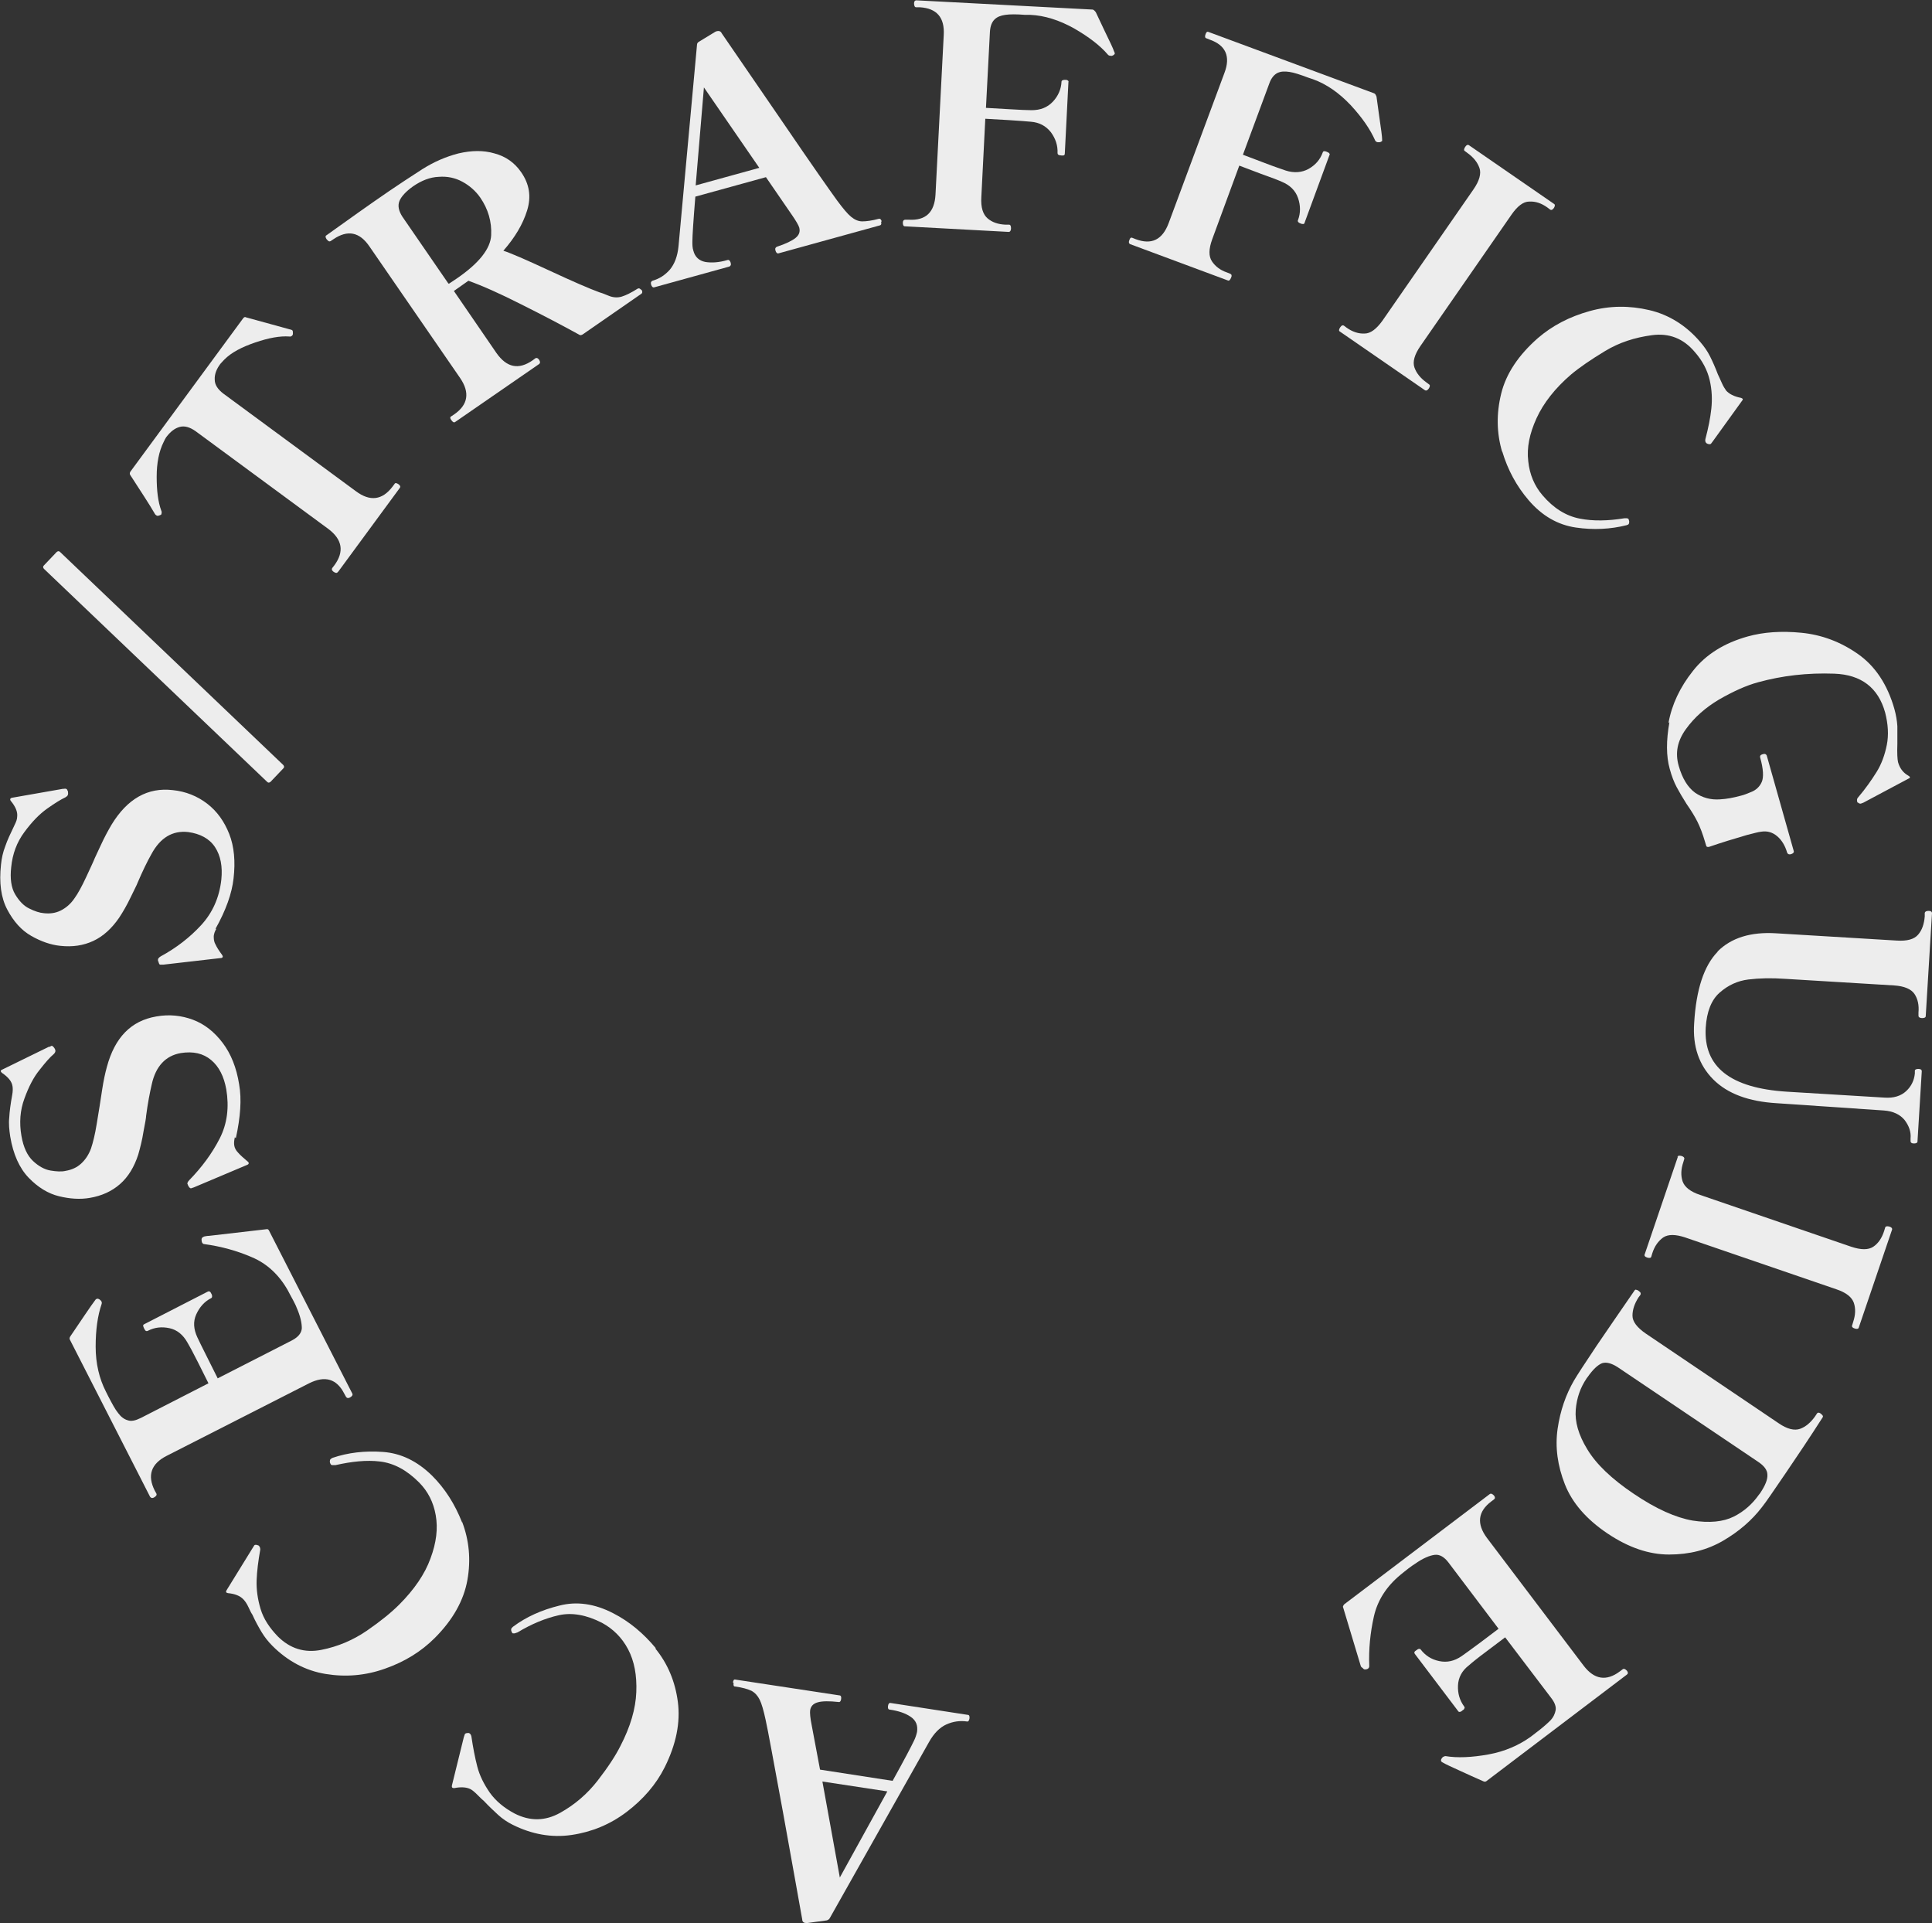
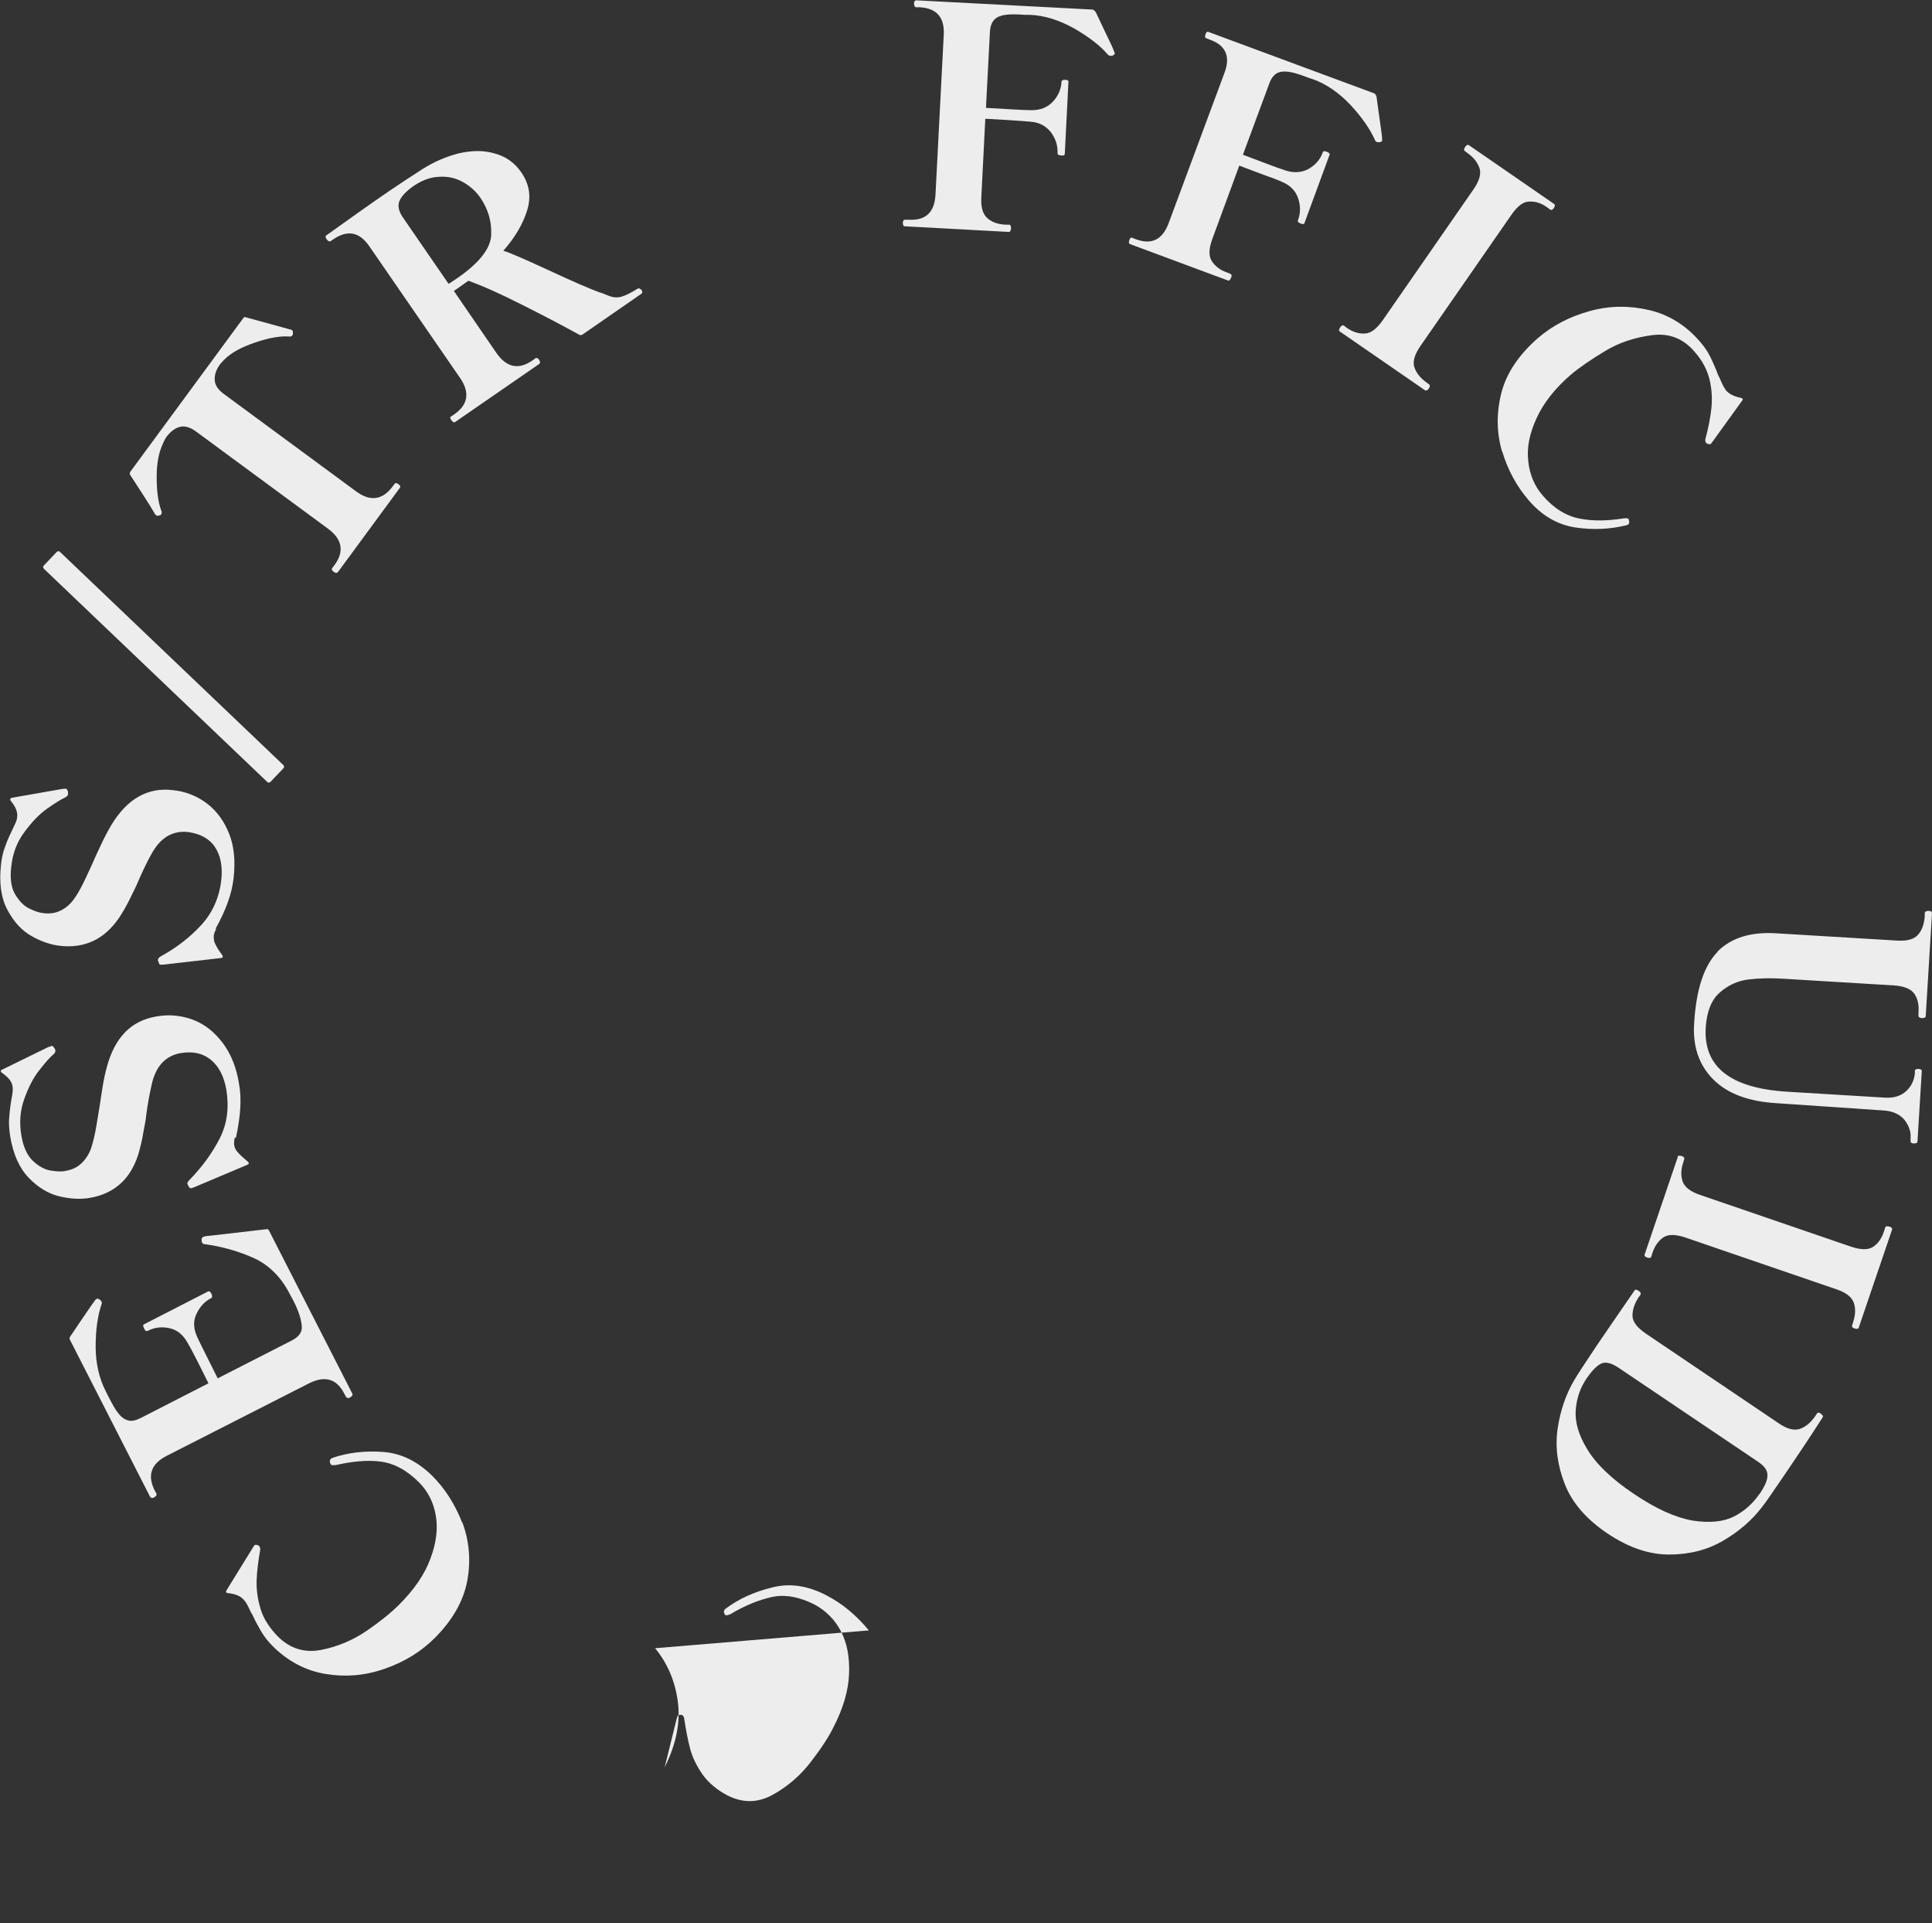
<svg xmlns="http://www.w3.org/2000/svg" version="1.1" viewBox="0 0 585.7 582.9">
  <rect x="0" y="0" width="585.7" height="582.9" fill="#333333" stroke="none" />
  <defs>
    <style>
      .cls-1 {
        fill: #ededed;
      }
    </style>
  </defs>
  <g>
    <g id="_レイヤー_1">
-       <path class="cls-1" d="M222.2,510c.1-.7.3-1,.7-.9l31.6,4.8c.4,0,.6.4.5,1.1-.1.7-.4,1-.8.9-2.8-.3-4.9-.3-6.3.1s-2.1,1.2-2.3,2.4c-.1.7,0,2.3.5,4.7l2.5,13.3,22,3.4c3.6-6.5,5.7-10.5,6.5-12.2.4-.8.7-1.7.9-2.6.3-2-.3-3.5-1.9-4.6-1.6-1.1-3.7-1.8-6.4-2.2-.4,0-.6-.4-.5-1.1s.4-1,.8-.9l23.4,3.6c.4,0,.6.4.5,1.1-.1.7-.4,1-.8.9-2.1-.3-4.2,0-6.2.9s-3.8,2.7-5.3,5.4l-30.1,53.4c-.2.3-.5.5-.9.6l-5.9.8c-.2,0-.6,0-.9-.1-.4-.2-.6-.5-.6-1-1-5.8-3-16.6-5.8-32.3-2.9-15.7-4.6-25.1-5.3-28.2-.6-2.8-1.2-4.9-1.8-6.1-.6-1.2-1.4-2.1-2.5-2.7-1.1-.5-2.7-1-5-1.3-.4,0-.5-.4-.4-1.1h0ZM249.3,539.9l5.3,29.2,14.4-26.1-19.7-3h0Z" />
-       <path class="cls-1" d="M198.6,499.6c3.8,4.6,6.1,10.1,6.9,16.3s-.5,12.8-4,19.8c-2.6,5.2-6.5,9.7-11.5,13.5-5,3.8-10.6,6.1-16.7,7-6.1.9-12.1-.2-17.9-3.1-1.6-.8-3.1-1.8-4.4-3-1.3-1.2-2.8-2.6-4.3-4.2-.4-.3-1-.9-1.9-1.8-.9-.9-1.6-1.5-2.2-1.8-1.2-.6-2.9-.7-4.9-.3-.6,0-.8-.2-.7-.8l3.6-14.6.3-.9c.1-.3.5-.4,1-.4s.3,0,.4.1c.3.1.5.5.6.9.5,3.4,1.1,6.5,1.8,9.2.7,2.7,2,5.3,3.8,7.9,1.8,2.5,4.3,4.6,7.5,6.3,4.7,2.4,9.3,2.3,13.8-.2s8.3-5.8,11.4-9.8c3.1-4,5.4-7.5,6.9-10.5,3-5.8,4.6-11.2,4.8-16.3s-.6-9.4-2.5-13c-1.9-3.6-4.6-6.2-7.9-8-4.7-2.4-9.1-3.2-13.1-2.3s-8.2,2.6-12.5,5.2c-.3.1-.6.2-.9.3-.3,0-.4,0-.5,0-.1,0-.3-.2-.4-.5-.2-.4-.2-.8,0-1.1l.4-.4c4-3,8.7-5.1,14-6.4,5.3-1.4,10.8-.6,16.4,2.3,4.9,2.5,9.2,6.1,13,10.7h0Z" />
+       <path class="cls-1" d="M198.6,499.6c3.8,4.6,6.1,10.1,6.9,16.3s-.5,12.8-4,19.8l3.6-14.6.3-.9c.1-.3.5-.4,1-.4s.3,0,.4.1c.3.1.5.5.6.9.5,3.4,1.1,6.5,1.8,9.2.7,2.7,2,5.3,3.8,7.9,1.8,2.5,4.3,4.6,7.5,6.3,4.7,2.4,9.3,2.3,13.8-.2s8.3-5.8,11.4-9.8c3.1-4,5.4-7.5,6.9-10.5,3-5.8,4.6-11.2,4.8-16.3s-.6-9.4-2.5-13c-1.9-3.6-4.6-6.2-7.9-8-4.7-2.4-9.1-3.2-13.1-2.3s-8.2,2.6-12.5,5.2c-.3.1-.6.2-.9.3-.3,0-.4,0-.5,0-.1,0-.3-.2-.4-.5-.2-.4-.2-.8,0-1.1l.4-.4c4-3,8.7-5.1,14-6.4,5.3-1.4,10.8-.6,16.4,2.3,4.9,2.5,9.2,6.1,13,10.7h0Z" />
      <path class="cls-1" d="M140.1,461.3c2.1,5.5,2.7,11.4,1.6,17.6s-4.4,12.1-9.9,17.6c-4.1,4.1-9.1,7.2-15.1,9.3-5.9,2.1-11.9,2.6-18,1.6-6.1-1-11.5-3.9-16.1-8.5-1.3-1.3-2.4-2.7-3.3-4.2s-1.9-3.3-2.8-5.3c-.3-.4-.7-1.2-1.2-2.3s-1.1-1.9-1.6-2.4c-1-1-2.5-1.6-4.6-1.8-.6-.1-.7-.4-.4-.9l7.9-12.8.5-.8c.2-.2.6-.2,1.1,0,.1,0,.3.1.4.3.2.2.3.6.3,1-.6,3.4-1,6.5-1.1,9.3s.3,5.7,1.2,8.7c.9,3,2.7,5.7,5.2,8.3,3.7,3.7,8.1,5.1,13.2,4.1s9.7-3,13.8-5.8c4.2-2.9,7.4-5.5,9.8-7.9,4.6-4.6,7.8-9.3,9.5-14,1.8-4.8,2.3-9.1,1.6-13.1-.7-4-2.4-7.3-5.1-10-3.7-3.7-7.6-5.8-11.8-6.3-4.1-.5-8.6,0-13.5,1.1-.3,0-.6,0-.9,0-.3,0-.4-.1-.5-.2,0,0-.2-.3-.3-.7,0-.4,0-.8.3-1l.5-.3c4.7-1.6,9.8-2.2,15.3-1.8s10.4,2.8,14.9,7.2c3.9,3.9,6.9,8.6,9.1,14.2h0Z" />
      <path class="cls-1" d="M61.9,374.8c.2,0,.7-.2,1.5-.2l17.3-2c.4-.1.7,0,.9.5l25.2,49.3c.2.4,0,.8-.7,1.2-.6.3-.9.2-1.2-.2l-.5-.9c-2.3-4.6-5.9-5.6-10.7-3.2l-43.2,22c-4.7,2.4-5.9,5.9-3.6,10.5l.5.9c.2.4,0,.8-.7,1.2-.5.3-.9.2-1.2-.2l-24.3-47.6c-.2-.3-.1-.7.1-1,1.4-2.1,2.9-4.3,4.4-6.5,1.5-2.2,2.6-3.8,3.3-4.7l.3-.2c.3-.1.6,0,.9.2.2.2.4.3.5.5.2.3.2.6.1.9-1.2,3.5-1.8,7.8-1.8,12.9,0,5.1,1.1,9.7,3.1,13.6l.7,1.4c1.2,2.3,2.1,4,3,5.1.8,1.1,1.8,1.9,2.9,2.2,1.1.4,2.4.1,4-.7l20.5-10.5-3.2-6.4c-1.5-3-2.6-5-3.2-6-1.3-2.3-3.1-3.8-5.4-4.3-2.3-.5-4.5-.3-6.6.8-.2.1-.4.1-.6,0-.2-.1-.3-.4-.5-.7-.2-.4-.3-.7-.3-.9,0-.2.1-.3.3-.4l19.3-9.9c.2-.1.4-.1.6,0,.2.1.3.3.5.7.2.3.2.6.2.8s-.1.4-.3.5c-2,1-3.5,2.7-4.5,4.9s-.8,4.5.3,6.9c.5,1.1,1.5,3.1,3,6.1l3.2,6.4,22.5-11.5c1.9-1,2.9-2.2,3-3.7,0-1.5-.4-3.6-1.6-6.3-.2-.6-.6-1.3-1.1-2.3-.6-1.1-1.1-2-1.5-2.8-2.7-4.8-6.4-8.2-10.9-10.1-4.6-2-9.4-3.3-14.5-4-.3,0-.5-.2-.7-.6,0-.2-.1-.4-.1-.7,0-.4.1-.7.6-.9h0Z" />
      <path class="cls-1" d="M71.2,344.7c-.2.9-.3,1.6-.2,2.4.1.8.5,1.6,1.2,2.3.6.7,1.6,1.6,2.8,2.6.3.2.4.4.4.6,0,.2-.2.4-.5.5l-16.1,6.8-.9.3c-.1,0-.2,0-.4-.2-.2-.1-.3-.3-.3-.4s-.2-.2-.2-.3c0-.1-.1-.3-.2-.5,0-.2.1-.6.6-1.1,3.8-3.9,6.9-8.1,9.2-12.6s2.9-9.5,2-14.9c-.7-3.9-2.2-6.9-4.6-8.9-2.4-2-5.4-2.7-9.2-2.1-4.6.8-7.6,4-8.8,9.5-.6,2.6-1.2,5.7-1.7,9.5,0,.6-.3,2.2-.8,4.8-.4,2.6-1,4.9-1.6,7-1.2,3.7-3,6.7-5.5,8.9-2.5,2.2-5.6,3.6-9.2,4.2-2.9.5-6,.3-9.3-.5-3.3-.8-6.4-2.7-9.2-5.6s-4.7-7.1-5.6-12.5c-.3-2-.5-3.9-.3-5.7.1-1.9.4-4.2.9-6.9.2-1.1.2-2,.1-2.6-.2-1.5-1.3-2.8-3.2-4.1-.5-.4-.5-.8.1-1l14.1-6.9h.3c.4-.3.7-.4.8-.2.1,0,.3.2.6.6.2.3.3.6.3.8,0,.3-.1.6-.5,1-1.1.9-2.5,2.5-4.3,4.8-1.8,2.2-3.3,5.1-4.6,8.7-1.3,3.5-1.6,7.3-.9,11.3.6,3.5,1.8,6,3.5,7.6,1.7,1.6,3.5,2.6,5.3,2.9,1.8.3,3.4.4,4.6.1,1.8-.3,3.4-1,4.7-2.2s2.3-2.7,3-4.6c.6-1.8,1.2-4.2,1.7-7.3.5-3.1.8-4.9.9-5.5.1-.8.4-2.6.8-5.2.4-2.6.9-4.9,1.4-6.7,2.4-8.9,7.3-14,15-15.3,3.9-.7,7.6-.3,11.1,1s6.5,3.7,9,7,4.2,7.5,5,12.6c.8,4.5.4,9.9-1,16.3h0Z" />
      <path class="cls-1" d="M65.6,281.5c-.5.8-.7,1.5-.8,2.2,0,.8,0,1.6.5,2.5.4.9,1.1,2,2,3.2.2.3.3.5.2.7s-.3.3-.6.3l-17.4,2h-.9c-.1,0-.2,0-.3-.2-.1-.2-.2-.3-.2-.5s0-.3-.2-.3c0-.1,0-.3,0-.6,0-.2.3-.6.8-.9,4.8-2.6,8.9-5.8,12.3-9.5,3.4-3.7,5.5-8.3,6.1-13.8.4-3.9-.2-7.2-1.9-9.8s-4.5-4.1-8.2-4.6c-4.7-.5-8.4,1.7-11.1,6.7-1.3,2.3-2.7,5.2-4.2,8.7-.2.6-1,2.1-2.1,4.4s-2.3,4.4-3.5,6.2c-2.2,3.2-4.8,5.6-7.8,7s-6.3,1.9-10,1.5c-2.9-.3-5.8-1.3-8.8-3-3-1.7-5.4-4.4-7.3-8-1.9-3.6-2.5-8.1-1.9-13.6.2-2,.6-3.8,1.3-5.6.6-1.8,1.6-3.9,2.8-6.4.5-1,.8-1.8.8-2.5.2-1.5-.5-3.1-1.9-4.8-.4-.5-.2-.9.4-1l15.4-2.7h.3c.4-.1.7,0,.8.1.1,0,.2.3.4.7,0,.4.1.7,0,.9,0,.3-.3.6-.8.9-1.3.6-3.1,1.7-5.5,3.4s-4.6,4-6.9,7.1-3.6,6.6-4,10.6c-.4,3.5,0,6.3,1.2,8.3,1.2,2,2.6,3.5,4.3,4.3,1.6.8,3.1,1.3,4.4,1.4,1.8.2,3.5,0,5.1-.8s3-2,4.1-3.6c1.1-1.5,2.3-3.7,3.6-6.5,1.3-2.8,2.1-4.5,2.3-5,.3-.8,1.1-2.4,2.2-4.8,1.1-2.4,2.2-4.4,3.2-6.1,4.8-7.9,11-11.4,18.6-10.5,3.9.4,7.4,1.8,10.4,4.1,3,2.3,5.2,5.4,6.7,9.2s1.9,8.4,1.3,13.5c-.5,4.5-2.3,9.6-5.5,15.3h0Z" />
      <path class="cls-1" d="M18.2,167.3l67.7,64.6c.3.4.3.7,0,1l-3.9,4.1c-.4.3-.7.3-1,0L13.3,172.4c-.3-.4-.3-.7,0-1l3.9-4.1c.4-.3.7-.3,1,0h0Z" />
      <path class="cls-1" d="M102.4,173.4c-.3.4-.7.3-1.3-.1-.5-.4-.6-.7-.4-1.1l.7-.9c3-4.1,2.4-7.8-1.9-11l-40.2-29.6c-1.7-1.2-3.3-1.7-4.8-1.3s-2.8,1.4-4.1,3.1c-.2.3-.5.8-.8,1.5-1.4,2.8-2.1,6.3-2.1,10.5,0,4.2.4,7.6,1.4,10.3.2.4.1.8,0,1.1,0,.1-.2.2-.5.3-.5.2-.8.2-1,0-.2-.1-.4-.3-.6-.7-1.5-2.6-4-6.4-7.3-11.5-.2-.3-.2-.6,0-1l34.2-46.5c.3-.4.6-.5.9-.3l7.3,2,5.8,1.6c.5.1.8.2.9.3.2.2.2.5.2,1,0,.3-.1.5-.2.6-.2.2-.5.4-.9.3-2.8-.2-6.2.4-10.3,1.8s-7.2,3-9.4,5.2c-.5.5-.9,1-1.2,1.3-1.2,1.6-1.8,3.2-1.7,4.8,0,1.5.9,2.9,2.6,4.2l40.2,29.6c4.3,3.2,8,2.7,11.1-1.4l.6-.8c.2-.4.6-.3,1.1,0,.6.4.8.8.5,1.2l-18.6,25.3h0Z" />
      <path class="cls-1" d="M194.4,87.7c.4.6.4,1,.1,1.3l-17.9,12.4c-.4.2-.7.3-1.1,0-5.1-2.8-10.8-5.8-17.4-9.1-6.5-3.3-11.9-5.7-16.1-7.2l-4.4,3.1,12.9,18.8c3.1,4.4,6.7,5.2,11,2.2l.8-.6c.4-.2.7-.1,1.1.4.4.6.4,1,.1,1.3l-25.5,17.6c-.4.3-.8,0-1.2-.6-.4-.5-.4-.9,0-1.1l.9-.6c4.2-2.9,4.8-6.6,1.8-11l-27.5-39.9c-3-4.4-6.6-5.1-10.9-2.2l-.9.6c-.4.2-.7,0-1.2-.6-.4-.6-.4-1,0-1.2,6.7-4.8,13-9.3,19-13.4,2.8-1.9,6.1-4.1,10-6.6,3.5-2.2,7.1-3.8,11-4.8,3.9-.9,7.5-1,10.9,0,3.4.9,6.1,2.8,8.1,5.7,2.5,3.6,3.1,7.4,1.8,11.6s-3.7,8.2-7.2,12.2c2.2.7,6.8,2.7,13.7,5.9,7.3,3.4,12.4,5.6,15.4,6.7.4.1,1.3.4,2.7,1,1.4.6,2.8.7,4.1.3,1.3-.4,2.9-1.2,4.8-2.4.4-.2.7-.1,1.1.4h0ZM136.1,86l2.4-1.6c6.7-4.6,10.2-9,10.4-13.1.2-4.1-.9-7.9-3.3-11.4-1.4-2-3.2-3.6-5.4-4.8s-4.6-1.7-7.2-1.5c-2.6.1-5.2,1.1-7.8,2.9-2.1,1.5-3.5,3-4.1,4.4-.6,1.5-.2,3.1.9,4.8l13.9,20.2h0Z" />
-       <path class="cls-1" d="M267.1,67.2c.2.7,0,1-.3,1.1l-30.8,8.5c-.4.1-.7-.2-.9-.8-.2-.7,0-1,.4-1.2,2.7-.9,4.6-1.8,5.7-2.7s1.4-1.9,1.1-3.1c-.2-.7-1-2.1-2.4-4.1l-7.7-11.2-21.4,5.9c-.6,7.3-.9,11.9-.9,13.7,0,.9,0,1.8.3,2.7.5,1.9,1.7,3,3.6,3.4,1.9.3,4.1.2,6.8-.6.4-.1.7.2.9.8.2.7,0,1-.4,1.2l-22.8,6.3c-.4.1-.7-.2-.9-.8-.2-.7,0-1,.4-1.2,2.1-.6,3.8-1.7,5.3-3.4,1.4-1.7,2.3-4,2.6-7.1l5.6-61c0-.4.2-.7.5-.9l5.1-3.1c.2-.1.5-.2.9-.2.4,0,.8.2,1,.7,3.4,4.9,9.5,13.9,18.6,27.1,9,13.2,14.5,21,16.4,23.6,1.7,2.3,3.1,4,4.2,4.9s2.2,1.4,3.4,1.4c1.2,0,2.9-.2,5.1-.8.4,0,.6.2.8.8h0ZM230.2,50.9l-16.8-24.4-2.5,29.7,19.2-5.3h0Z" />
      <path class="cls-1" d="M338,16c0,.3-.2.6-.6.8-.2.1-.4.2-.7.1-.4,0-.6-.1-.8-.3-2.4-2.8-5.8-5.4-10.3-8-4.5-2.5-8.9-3.9-13.3-4.1h-1.6c-2.5-.2-4.5-.2-5.9,0-1.4.2-2.5.6-3.3,1.4s-1.3,2-1.4,3.8l-1.2,23,7,.4c3.3.2,5.6.3,6.8.3,2.7,0,4.8-.8,6.5-2.6,1.6-1.7,2.5-3.8,2.6-6,0-.4.4-.6,1-.6.4,0,.7,0,.9.2.2.1.3.3.2.5l-1.1,21.7c0,.2-.1.4-.3.5-.2,0-.5.1-.9,0-.7,0-1-.3-1-.7.1-2.3-.6-4.4-2-6.3-1.5-1.9-3.5-3-6.1-3.2-1.2-.1-3.4-.3-6.8-.5l-7-.4-1.2,23.7c-.2,3.2.5,5.3,1.9,6.5s3.2,1.8,5.4,1.9h1.1c.4,0,.6.4.6,1.1,0,.7-.3,1.1-.7,1.1l-31.5-1.7c-.4,0-.6-.4-.6-1.1,0-.6.3-.9.7-.9h1.1c5.1.3,7.8-2.2,8.1-7.6l2.5-48.4c.3-5.3-2.1-8.1-7.3-8.4h-1.1c-.4,0-.6-.5-.6-1.2,0-.6.3-.9.7-.9l53.4,2.8c.3,0,.6.3,1,.8l2.5,5.3c1.8,3.7,2.8,5.8,3,6.5.1.2.2.4.2.6h0Z" />
      <path class="cls-1" d="M419.1,42.5c-.1.3-.4.5-.8.6-.2,0-.4,0-.7,0-.4-.1-.6-.3-.7-.5-1.5-3.4-3.9-6.9-7.4-10.7-3.5-3.7-7.3-6.4-11.5-7.9l-1.5-.5c-2.4-.9-4.2-1.5-5.6-1.7s-2.5-.2-3.6.3c-1,.5-1.9,1.5-2.5,3.2l-8,21.6,6.6,2.5c3.1,1.2,5.3,1.9,6.4,2.3,2.5.8,4.9.6,6.9-.5,2.1-1.2,3.5-2.8,4.3-5,.1-.4.5-.5,1.2-.2.4.2.7.3.8.5s.2.3,0,.6l-7.5,20.4c0,.2-.2.4-.4.4s-.5,0-.9-.2c-.6-.2-.9-.6-.7-1,.8-2.1.8-4.4,0-6.7-.8-2.3-2.5-3.9-4.9-4.9-1.1-.5-3.2-1.3-6.3-2.4l-6.6-2.5-8.2,22.3c-1.1,3-1.1,5.2-.1,6.7,1,1.5,2.5,2.7,4.6,3.4l1,.4c.4.2.5.6.2,1.2-.3.7-.6,1-1,.8l-29.6-11c-.4-.2-.5-.6-.2-1.3.2-.6.5-.8.9-.6l1,.4c4.8,1.8,8.1.2,10-4.9l16.9-45.5c1.9-5,.4-8.4-4.5-10.1l-1-.4c-.4-.1-.5-.6-.2-1.3.2-.6.5-.8.9-.6l50.2,18.6c.3.1.5.5.7,1l.8,5.8c.6,4,.9,6.4.9,7.1,0,.3,0,.5,0,.6h0Z" />
      <path class="cls-1" d="M406.2,100.5c-.4-.2-.3-.7.1-1.3.4-.6.8-.7,1.1-.5l.8.6c1.8,1.3,3.7,1.9,5.5,1.8,1.8,0,3.6-1.4,5.4-3.9l27.6-39.8c1.8-2.6,2.4-4.8,1.8-6.5-.6-1.7-1.8-3.2-3.6-4.5l-.8-.6c-.4-.2-.3-.7.1-1.3.4-.6.8-.7,1.1-.5l25.8,17.8c.4.2.3.7,0,1.2-.4.6-.8.8-1.2.5l-.8-.6c-1.8-1.3-3.6-1.9-5.5-1.8-1.8,0-3.6,1.4-5.4,4l-27.6,39.8c-1.8,2.6-2.4,4.8-1.8,6.5.6,1.7,1.8,3.2,3.6,4.5l.8.6c.4.2.3.7,0,1.2-.4.6-.8.8-1.2.6l-25.8-17.8h0Z" />
      <path class="cls-1" d="M455.4,137c-1.7-5.7-1.8-11.6-.3-17.7,1.5-6.1,5.3-11.7,11.1-16.8,4.4-3.8,9.6-6.5,15.7-8.2s12.1-1.7,18.1-.3,11.2,4.7,15.4,9.6c1.2,1.4,2.2,2.8,3,4.4.8,1.6,1.6,3.4,2.4,5.5.2.5.6,1.2,1.1,2.4s1,1.9,1.4,2.5c.9,1,2.4,1.8,4.5,2.2.6.2.7.5.3.9l-8.8,12.2-.6.8c-.2.2-.6.2-1.1,0-.1,0-.2-.1-.4-.3-.2-.2-.3-.6-.2-1.1.9-3.4,1.5-6.4,1.8-9.2.3-2.8.2-5.7-.5-8.7s-2.2-5.9-4.6-8.6c-3.4-4-7.7-5.7-12.9-5s-9.9,2.2-14.2,4.8-7.8,5-10.3,7.1c-4.9,4.2-8.4,8.7-10.5,13.3s-3,8.9-2.5,13c.4,4,1.9,7.5,4.3,10.3,3.4,4,7.2,6.3,11.3,7.1,4.1.8,8.6.7,13.5-.1.3,0,.6,0,.9,0,.2.1.4.2.4.2,0,0,.1.3.2.7,0,.4,0,.8-.3,1l-.5.2c-4.8,1.2-10,1.5-15.4.7-5.4-.8-10.2-3.5-14.3-8.3-3.6-4.2-6.3-9.1-8-14.8h0Z" />
-       <path class="cls-1" d="M505.8,219.2c1-5.6,3.5-10.9,7.4-15.8,3.9-5,9.5-8.5,16.7-10.5,4.7-1.3,10.1-1.7,16.2-1.1s11.8,2.7,17.1,6.4,9,9.3,11.1,16.7c.5,1.8.8,3.6.9,5.2,0,1.6,0,3.5,0,5.4-.1,2.7,0,4.6.2,5.5.5,1.8,1.5,3.2,3.1,4.1.3.2.5.3.5.5,0,.2-.1.3-.4.4l-9.2,4.9-4.5,2.4c-.2.1-.5.2-.8.3-.2,0-.5,0-.8-.3-.2,0-.3-.2-.3-.5-.1-.4,0-.8.3-1.1,2.3-2.7,4.1-5.3,5.6-7.7s2.5-5.2,3.1-8.2.4-6.3-.5-9.8c-2.1-7.6-7.3-11.5-15.4-11.8-8.2-.3-15.8.6-23.1,2.6-3.7,1-7.6,2.8-11.8,5.2-4.2,2.5-7.5,5.4-10.1,9s-3.3,7.2-2.2,11.1c1.1,3.9,2.8,6.6,5,8.2,2.2,1.5,4.7,2.2,7.5,2,2-.1,4.1-.5,6.3-1.1.9-.2,1.9-.6,3.1-1.1,1.6-.6,2.7-1.7,3.3-3.1s.5-3.9-.5-7.4c-.1-.5.1-.8.8-1,.7-.2,1,0,1.2.4l8.2,29c.1.4-.2.7-.8.9s-1,0-1.2-.4c-.6-2.1-1.6-3.8-3-5-1.4-1.2-3-1.7-4.9-1.4-.9.1-2.3.5-4.3,1-3.8,1.1-7.7,2.3-11.5,3.6-.5.1-.8,0-.9-.5l-.3-1c-.7-2.4-1.5-4.5-2.3-6.1-.8-1.6-1.9-3.4-3.3-5.4-1.2-1.9-2.2-3.6-3-5.1-.8-1.5-1.5-3.3-2.1-5.5-1.1-3.9-1.1-8.6-.1-14.2h0Z" />
      <path class="cls-1" d="M520.7,288.4c4.1-4.1,10-6,17.8-5.5l36.5,2.2c3.2.2,5.3-.4,6.5-1.8,1.2-1.4,1.8-3.2,2-5.5v-1.1c.1-.4.5-.6,1.2-.6.7,0,1,.3,1,.7l-1.9,31.2c0,.4-.4.6-1.1.6-.7,0-1.1-.3-1.1-.7v-1c.2-2.2-.2-4.1-1.2-5.6-1-1.5-3.1-2.4-6.2-2.6l-33-2c-4.2-.3-7.9-.2-11.2.2-3.2.4-6.1,1.7-8.7,4-2.5,2.2-3.9,5.8-4.2,10.6-.7,11.9,7.5,18.3,24.5,19.4l29.7,1.8c2.8.2,5-.5,6.6-2s2.4-3.3,2.6-5.3v-.8c0-.4.4-.6,1.1-.6.7,0,1,.3,1,.7l-1.3,21.3c0,.4-.4.6-1.1.6s-1-.3-1-.7v-.8c.2-2-.5-3.9-1.8-5.6-1.4-1.7-3.5-2.7-6.3-2.9l-32.4-2.2c-8.6-.5-15-2.9-19.3-7.2-4.3-4.3-6.3-10-5.8-17.1.6-10.2,3-17.4,7.1-21.6h0Z" />
      <path class="cls-1" d="M508.5,350.7c.1-.4.6-.5,1.3-.3.6.2.9.5.8.9l-.3,1c-.7,2.1-.8,4-.2,5.8.6,1.7,2.3,3.1,5.3,4.1l45.8,15.7c3,1,5.2,1,6.7,0s2.6-2.6,3.3-4.8l.3-1c.1-.4.6-.5,1.3-.3.6.2.9.5.8.9l-10.1,29.7c-.1.4-.5.5-1.2.3-.7-.2-1-.6-.8-1l.3-1c.7-2.1.8-4,.2-5.8-.6-1.7-2.3-3.1-5.3-4.1l-45.8-15.7c-3-1-5.2-1-6.7,0-1.5,1.1-2.6,2.6-3.3,4.8l-.3,1c-.1.4-.5.5-1.2.3-.7-.2-1-.6-.8-1l10.1-29.7h0Z" />
      <path class="cls-1" d="M496.1,391c.2,0,.5.1.8.4.5.3.6.7.4,1.1l-.6.8c-1.2,1.9-1.8,3.7-1.8,5.5s1.4,3.6,4,5.4l40.3,27.2c2.6,1.8,4.8,2.3,6.5,1.7s3.2-1.9,4.5-3.7l.6-.9c.1-.2.3-.3.5-.3.2,0,.5.1.8.4.5.4.7.7.4,1.1-3.9,6.1-7.6,11.6-11,16.6-3.7,5.4-6.1,9-7.4,10.6-3,3.9-6.9,7.3-11.7,10.1s-10.2,4.2-16.4,4.2c-6.1,0-12.3-2.1-18.7-6.4-6.4-4.3-10.7-9.3-12.9-14.9s-3-11.2-2.2-16.8c.8-5.5,2.5-10.4,5-14.7,1-1.7,3.3-5.2,6.9-10.6,3.4-5,7.2-10.5,11.4-16.6.1-.2.3-.3.5-.3h0ZM481,417.8c-1.9,2.8-3,5.9-3.3,9.5-.3,3.6.8,7.6,3.5,12,2.7,4.5,7.4,9,14.1,13.5,6.8,4.6,12.7,7.2,17.8,8.1,5.1.8,9.3.4,12.5-1.2,3.2-1.6,5.7-3.9,7.6-6.6l.4-.5c1.6-2.4,2.3-4.2,2.2-5.6,0-1.4-1-2.7-2.8-3.9l-42.6-28.7c-1.9-1.2-3.4-1.6-4.7-1.2-1.3.5-2.8,1.9-4.4,4.2l-.4.5h0Z" />
-       <path class="cls-1" d="M412.7,505.3c-.1-.1-.3-.6-.5-1.4l-5-16.6c-.2-.3,0-.6.3-1l44.1-33.4c.4-.3.8-.1,1.3.4.4.5.4.9,0,1.2l-.8.6c-4.1,3.1-4.5,6.8-1.3,11.1l29.3,38.7c3.2,4.2,6.9,4.8,11,1.7l.8-.6c.4-.3.8-.1,1.3.4.4.5.4.9,0,1.2l-42.6,32.3c-.3.2-.6.2-1,0-2.3-1-4.7-2.1-7.1-3.2-2.4-1.1-4.2-1.9-5.2-2.5l-.3-.2c-.2-.2-.2-.6,0-.9.1-.2.3-.4.4-.5.3-.2.6-.3.8-.3,3.6.6,8,.4,13-.5s9.3-2.8,12.9-5.4l1.3-1c2-1.5,3.5-2.8,4.5-3.8,1-1,1.5-2.1,1.7-3.2s-.3-2.4-1.4-3.8l-13.9-18.3-5.7,4.3c-2.7,2-4.4,3.4-5.3,4.2-2.1,1.6-3.2,3.7-3.3,6.1-.1,2.4.5,4.5,1.9,6.4.1.2.2.4,0,.6,0,.2-.3.4-.6.6-.3.3-.6.4-.8.4-.2,0-.3,0-.5-.3l-13.1-17.3c-.1-.2-.2-.4-.1-.5,0-.2.3-.4.6-.6.3-.2.5-.4.8-.4.2,0,.4,0,.5.2,1.4,1.8,3.2,3,5.6,3.5,2.4.5,4.6,0,6.8-1.5,1-.7,2.8-2,5.5-4l5.7-4.3-15.2-20.1c-1.3-1.7-2.7-2.5-4.2-2.3s-3.5,1-5.9,2.7c-.5.3-1.2.8-2,1.4-1,.8-1.8,1.4-2.5,2-4.2,3.5-6.9,7.7-8,12.6-1.1,4.9-1.6,9.9-1.4,15,0,.3-.1.6-.4.8-.1.1-.4.2-.6.2-.4.1-.7,0-1-.4h0Z" />
    </g>
  </g>
</svg>